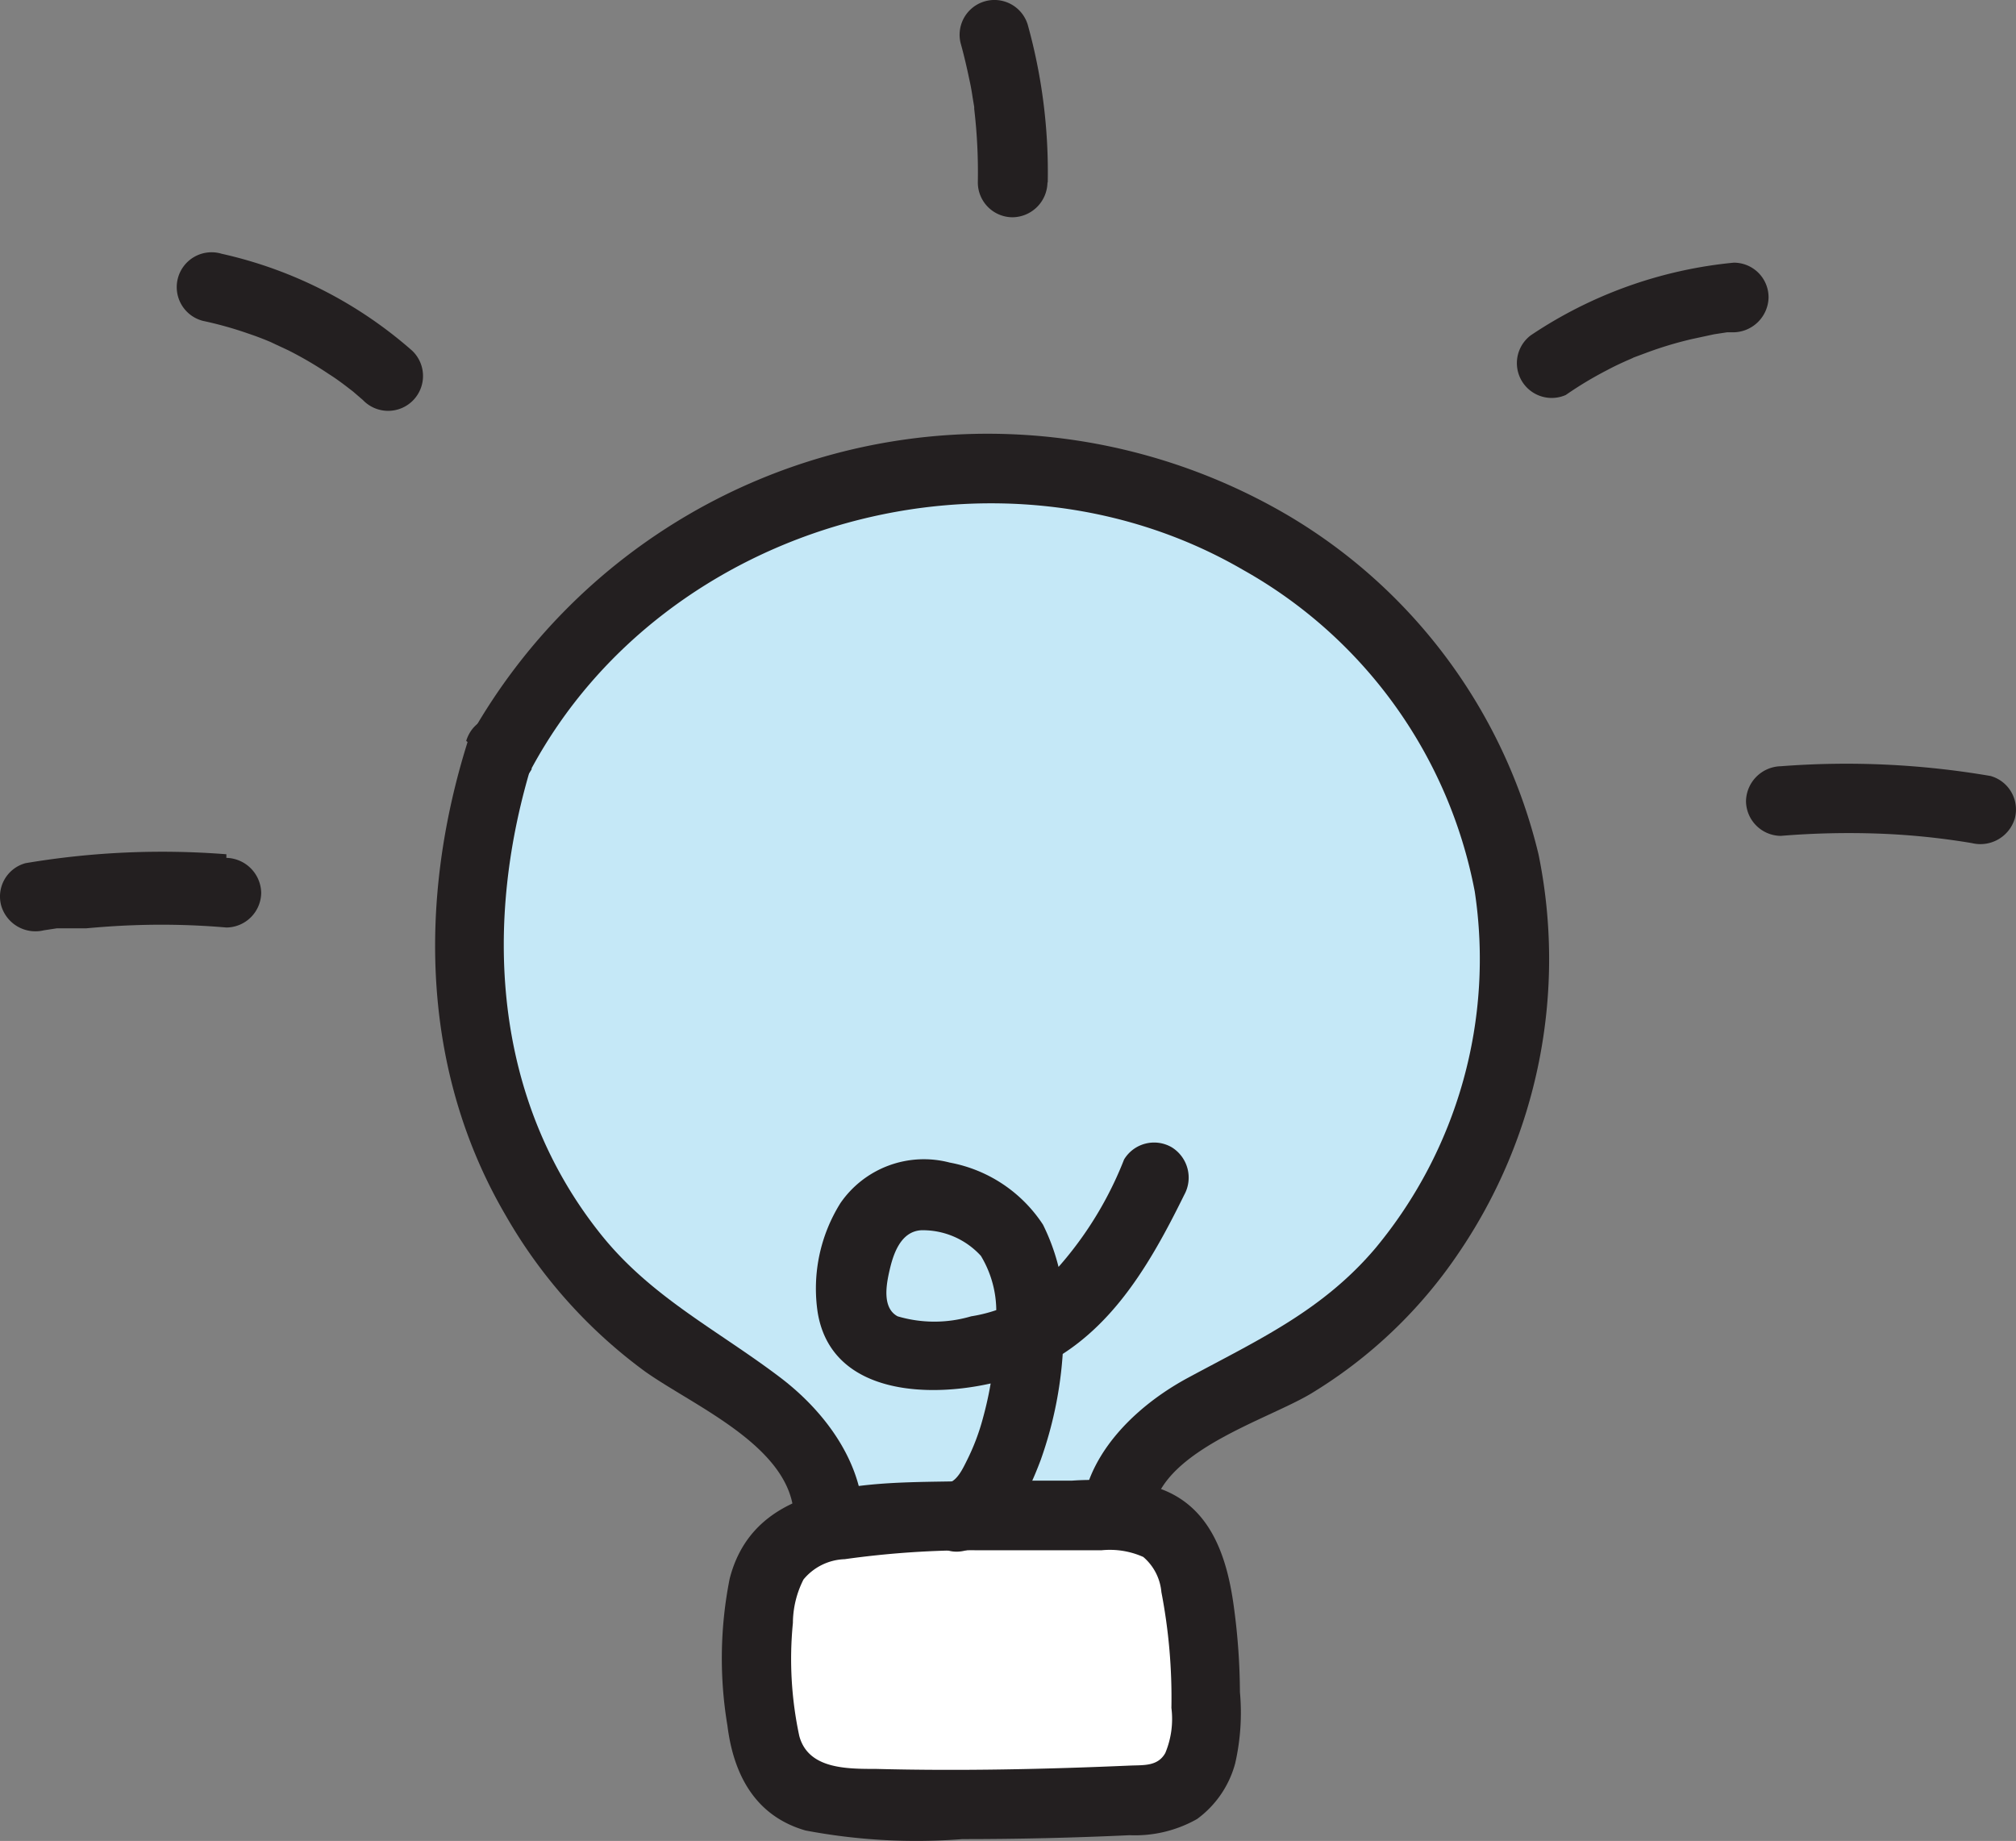
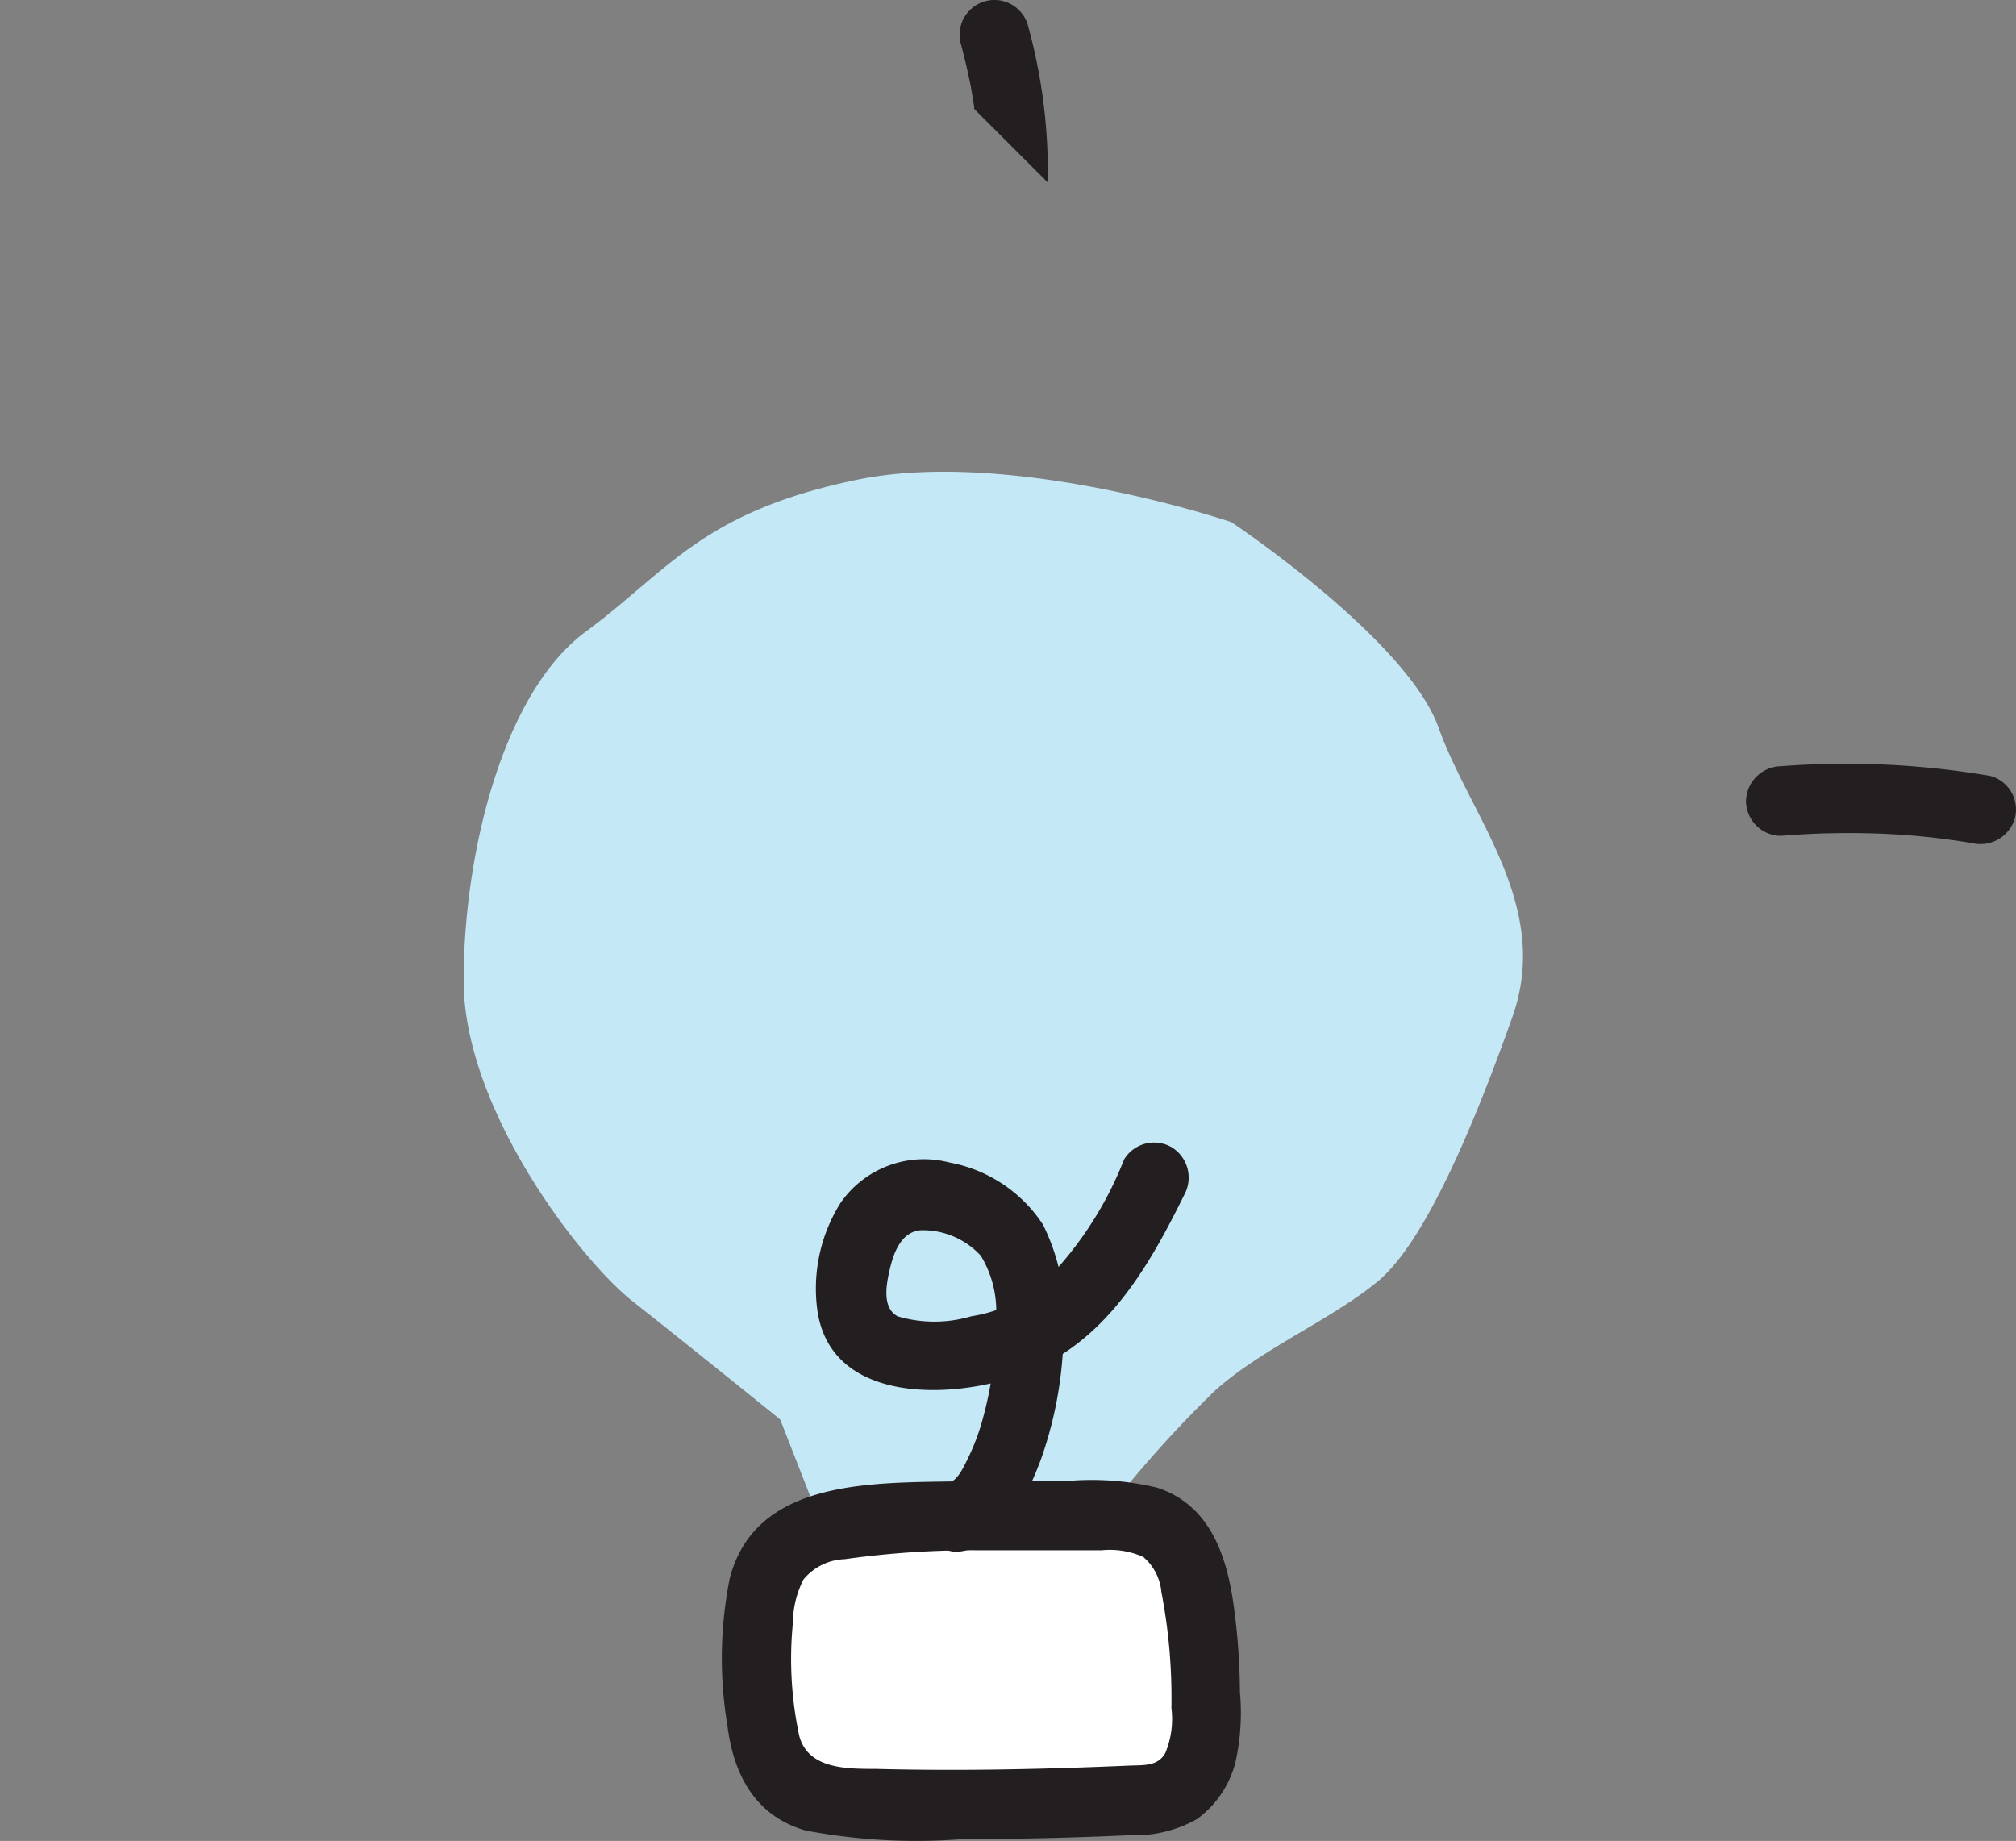
<svg xmlns="http://www.w3.org/2000/svg" width="72.382" height="66.097" viewBox="0 0 72.382 66.097">
  <rect x="0" y="0" width="72.382" height="66.097" fill="#808080" stroke="none" />
  <g id="Group_3390" data-name="Group 3390" transform="translate(-556.992 -323.145)">
    <path id="Path_2651" data-name="Path 2651" d="M578.023,345.824c2.969-2.187,4.165-4.3,9.737-5.453S601.2,341.89,601.2,341.89s6.309,4.2,7.445,7.387,4.064,6.385,2.65,10.373-3.164,8.119-4.834,9.5-4.153,2.409-5.838,3.916a41.088,41.088,0,0,0-3.858,4.3l-10.294.491-1.467-3.747s-3.364-2.72-5.281-4.228-6.078-6.933-6.084-11.512S575.055,348.011,578.023,345.824Z" fill="#c5e8f7" />
-     <path id="Path_2055" data-name="Path 2055" d="M507.46,150.42c4.81-8.92,16.83-12.22,25.57-7.13a16.84,16.84,0,0,1,8.3,11.53,16.25,16.25,0,0,1-3.57,12.82c-1.9,2.24-4.21,3.29-6.73,4.65s-4.68,3.92-3.48,6.79c.6,1.47,3,.83,2.41-.66-1.29-3.1,3.54-4.42,5.45-5.54a17,17,0,0,0,5.34-5.07,18.76,18.76,0,0,0,2.87-14.32,19.39,19.39,0,0,0-9-12.17,21.31,21.31,0,0,0-29.3,7.84c-.76,1.42,1.39,2.68,2.16,1.26Z" transform="translate(68.61 200.326)" fill="#231f20" />
-     <path id="Path_2056" data-name="Path 2056" d="M505.17,149.46c-1.78,5.67-1.67,11.81,1.37,17a18.06,18.06,0,0,0,5,5.6c2,1.42,6.21,3.09,5.19,6.22-.5,1.53,1.91,2.19,2.41.66.86-2.63-.69-5.1-2.74-6.66-2.24-1.7-4.61-2.87-6.41-5.1-3.94-4.89-4.28-11.29-2.46-17.1.49-1.54-1.93-2.19-2.41-.66Z" transform="translate(68.61 200.326)" fill="#231f20" />
    <path id="Path_2057" data-name="Path 2057" d="M523.58,177.23h4.22a4.06,4.06,0,0,1,2.48.56,3.45,3.45,0,0,1,1.08,2.19,25.311,25.311,0,0,1,.32,3.89,6.192,6.192,0,0,1-.14,1.92,2.15,2.15,0,0,1-1.16,1.47,2.919,2.919,0,0,1-1.1.18c-3,.14-5.93.19-8.89.15a15.238,15.238,0,0,1-2.24-.15,3.06,3.06,0,0,1-1.49-.57,3.43,3.43,0,0,1-.95-2.32,19.722,19.722,0,0,1-.11-3.35,4,4,0,0,1,1-2.9,3.54,3.54,0,0,1,1.59-.68,17.228,17.228,0,0,1,2.87-.28l2.48-.11" transform="translate(68.61 200.326)" fill="#fff" />
    <path id="Path_2058" data-name="Path 2058" d="M523.58,178.48h4.35a2.94,2.94,0,0,1,1.5.24,1.87,1.87,0,0,1,.65,1.26,20,20,0,0,1,.36,4.16,3.17,3.17,0,0,1-.22,1.62c-.27.48-.77.43-1.26.45-3,.13-6.09.2-9.13.12-1.07,0-2.43,0-2.75-1.18a13.169,13.169,0,0,1-.23-4.06,3.489,3.489,0,0,1,.38-1.56,2,2,0,0,1,1.48-.73,32.93,32.93,0,0,1,4.87-.32c1.6-.07,1.61-2.57,0-2.5-3.14.14-8-.38-9,3.52a14.639,14.639,0,0,0-.08,5.28c.22,1.76,1,3.24,2.8,3.76a21.28,21.28,0,0,0,5.64.31q3,0,6-.14a4.52,4.52,0,0,0,2.42-.58,3.64,3.64,0,0,0,1.37-2,8.181,8.181,0,0,0,.17-2.56,23.27,23.27,0,0,0-.21-3c-.24-1.83-.83-3.71-2.77-4.34a10.079,10.079,0,0,0-3.05-.25h-3.31a1.25,1.25,0,0,0,0,2.5Z" transform="translate(68.61 200.326)" fill="#231f20" />
    <path id="Path_2059" data-name="Path 2059" d="M523.06,178.43c1.48-.46,2.18-1.84,2.69-3.2a14.161,14.161,0,0,0,.81-4.23,7.51,7.51,0,0,0-.73-4.21,5.11,5.11,0,0,0-3.35-2.23,3.64,3.64,0,0,0-3.92,1.45,5.78,5.78,0,0,0-.82,3.93c.54,3.3,4.85,3.11,7.26,2.25,3-1.07,4.57-3.77,5.9-6.47a1.28,1.28,0,0,0-.45-1.71,1.26,1.26,0,0,0-1.71.44,13,13,0,0,1-3,4.54,5.33,5.33,0,0,1-2.49,1.09,4.65,4.65,0,0,1-2.64,0c-.56-.3-.41-1.13-.29-1.65s.37-1.39,1.13-1.44a2.82,2.82,0,0,1,2.15.92,3.839,3.839,0,0,1,.53,2.4,12.6,12.6,0,0,1-.45,3.4,7.938,7.938,0,0,1-.59,1.56c-.14.28-.33.69-.64.79-1.54.47-.88,2.88.66,2.41Z" transform="translate(68.61 200.326)" fill="#231f20" />
-     <path id="Path_2060" data-name="Path 2060" d="M526,129.37a19.743,19.743,0,0,0-.72-5.67,1.25,1.25,0,0,0-2.41.66c.12.43.22.86.31,1.29.05.22.09.44.12.65l.06.36v.07a19.446,19.446,0,0,1,.13,2.64,1.25,1.25,0,0,0,1.25,1.25,1.27,1.27,0,0,0,1.25-1.25Z" transform="translate(68.61 200.326)" fill="#231f20" />
-     <path id="Path_2061" data-name="Path 2061" d="M544.6,137a13.185,13.185,0,0,1,1.48-.89c.28-.15.56-.28.84-.4s-.15.05.13-.06l.43-.16a13.254,13.254,0,0,1,1.66-.5l.79-.17.46-.07h.24a1.28,1.28,0,0,0,1.25-1.25,1.244,1.244,0,0,0-1.25-1.25,15.76,15.76,0,0,0-7.29,2.61A1.25,1.25,0,0,0,544.6,137Z" transform="translate(68.61 200.326)" fill="#231f20" />
+     <path id="Path_2060" data-name="Path 2060" d="M526,129.37a19.743,19.743,0,0,0-.72-5.67,1.25,1.25,0,0,0-2.41.66c.12.43.22.86.31,1.29.05.22.09.44.12.65l.06.36v.07Z" transform="translate(68.61 200.326)" fill="#231f20" />
    <path id="Path_2062" data-name="Path 2062" d="M552.32,152.83a29.888,29.888,0,0,1,3.54-.08,25.857,25.857,0,0,1,3.32.34,1.29,1.29,0,0,0,1.54-.88,1.25,1.25,0,0,0-.87-1.53,30.649,30.649,0,0,0-7.53-.35,1.28,1.28,0,0,0-1.25,1.25,1.26,1.26,0,0,0,1.25,1.25Z" transform="translate(68.61 200.326)" fill="#231f20" />
-     <path id="Path_2063" data-name="Path 2063" d="M503.18,135.41a15.429,15.429,0,0,0-6.84-3.48,1.251,1.251,0,1,0-.67,2.41,13.3,13.3,0,0,1,1.64.46c.27.09.53.19.79.3h0l.19.09.43.2a13.439,13.439,0,0,1,1.47.86c.24.15.47.32.69.49s-.14-.12,0,0l.17.13.36.31a1.252,1.252,0,1,0,1.77-1.77Z" transform="translate(68.61 200.326)" fill="#231f20" />
-     <path id="Path_2064" data-name="Path 2064" d="M496.51,153.49a29.52,29.52,0,0,0-7.21.32,1.24,1.24,0,0,0-.87,1.54,1.28,1.28,0,0,0,1.53.87l.46-.07h1.05c.55-.05,1.1-.09,1.66-.11a27.25,27.25,0,0,1,3.38.08,1.26,1.26,0,0,0,1.25-1.25,1.28,1.28,0,0,0-1.25-1.25Z" transform="translate(68.61 200.326)" fill="#231f20" />
  </g>
</svg>